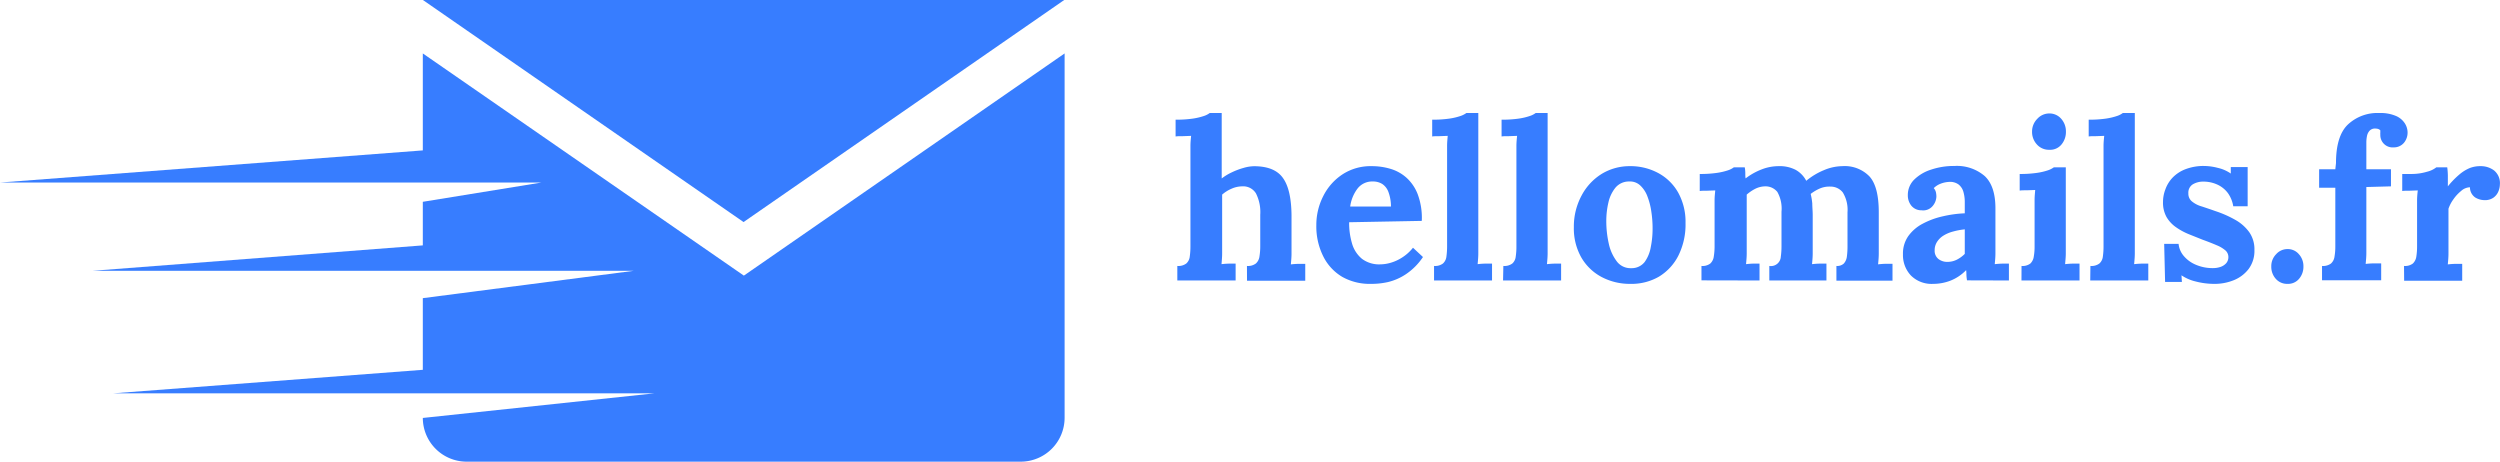
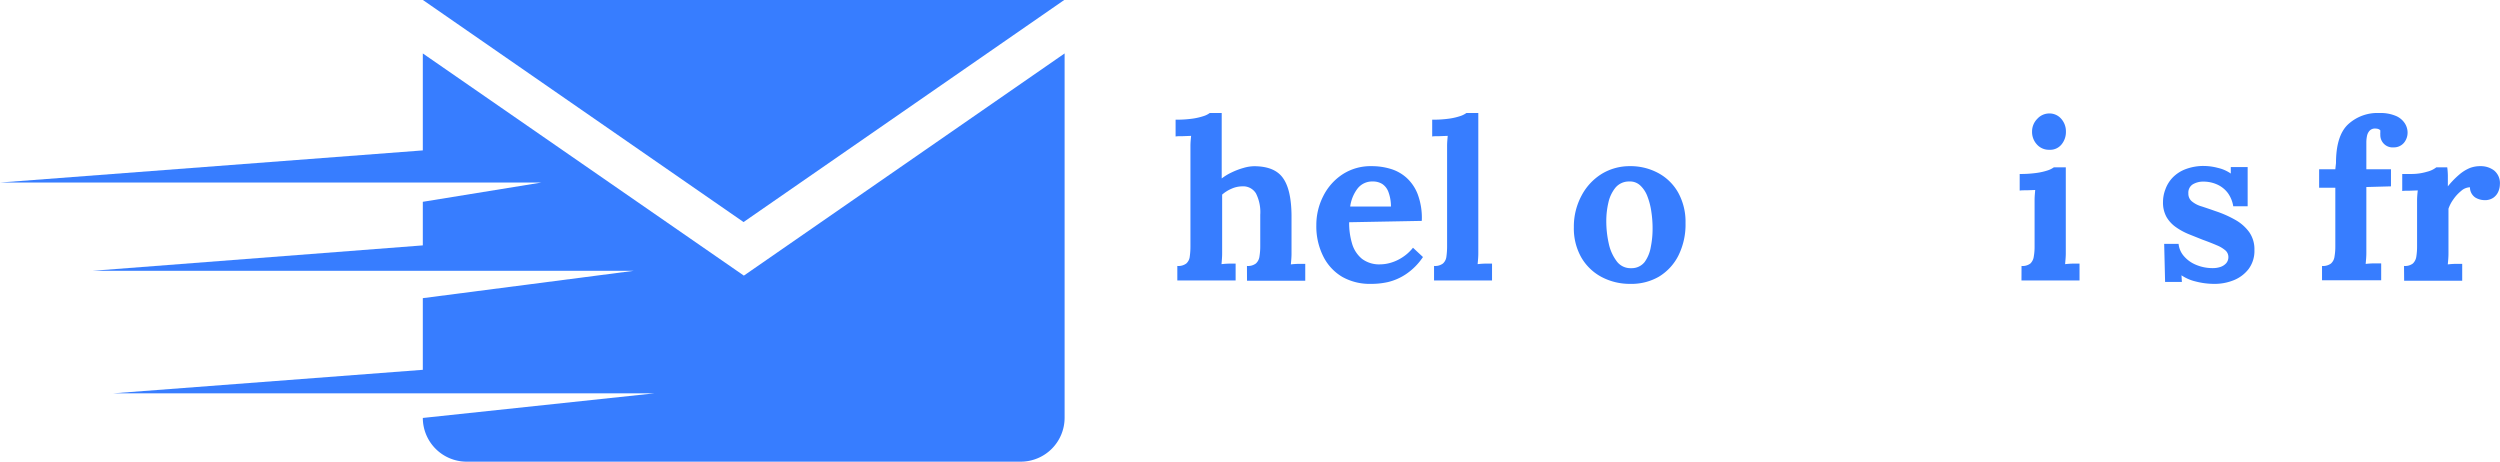
<svg xmlns="http://www.w3.org/2000/svg" viewBox="0 0 406.09 74.99">
  <defs>
    <style>.cls-1{fill:none;}.cls-2{clip-path:url(#clip-path);}.cls-3{fill:#377dff;}</style>
    <clipPath id="clip-path" transform="translate(-0.06 -0.01)">
      <rect class="cls-1" width="173" height="75" />
    </clipPath>
  </defs>
  <g id="Calque_2" data-name="Calque 2">
    <g id="Calque_1-2" data-name="Calque 1">
      <g class="cls-2">
        <path class="cls-3" d="M68.74,8.69V24.44L.06,29.66H88L68.74,32.79v7.08L15.07,44H103L68.74,48.44V60.08L18.46,63.9h87.91l-37.63,4A7.12,7.12,0,0,0,75.86,75h90a7.13,7.13,0,0,0,7.13-7.12V8.69l-52.1,36.09ZM172.94,0H68.74l52.1,36.08Z" transform="translate(-0.06 -0.01)" />
      </g>
      <path class="cls-3" d="M202.61,43.21a2.13,2.13,0,0,0,1.45-.4,1.84,1.84,0,0,0,.58-1.13,10.43,10.43,0,0,0,.13-1.68l0-5.11a6.7,6.7,0,0,0-.7-3.47,2.42,2.42,0,0,0-2.22-1.14,4.38,4.38,0,0,0-1.78.4,5.75,5.75,0,0,0-1.49.94v8.13c0,.34,0,.81,0,1.42s-.06,1.2-.1,1.75a12.64,12.64,0,0,1,1.29-.09l1,0v2.74H191.3V43.21a2.16,2.16,0,0,0,1.46-.4,1.77,1.77,0,0,0,.56-1.13,11.93,11.93,0,0,0,.11-1.68V25.21q0-.64,0-1.5c0-.56.06-1.11.11-1.63l-1.35.05c-.52,0-.91,0-1.17.05V19.45a18.57,18.57,0,0,0,2.83-.18,10.39,10.39,0,0,0,1.8-.43,3.33,3.33,0,0,0,.91-.47h1.95V29a8.4,8.4,0,0,1,1.65-1,11.66,11.66,0,0,1,1.91-.72,6.45,6.45,0,0,1,1.69-.27q3.32,0,4.68,1.89c.92,1.26,1.38,3.28,1.41,6.07v4.82c0,.34,0,.81,0,1.42s-.06,1.2-.11,1.75a12,12,0,0,1,1.26-.09l1.08,0v2.74h-9.46Z" transform="translate(-0.06 -0.01)" />
      <path class="cls-3" d="M222.77,46.12A9.1,9.1,0,0,1,218.12,45,8,8,0,0,1,215,41.64a10.85,10.85,0,0,1-1.12-5.06A10.28,10.28,0,0,1,215,31.87a9.07,9.07,0,0,1,3.15-3.55A8.36,8.36,0,0,1,222.87,27a10.53,10.53,0,0,1,3,.42,6.81,6.81,0,0,1,2.61,1.42,7,7,0,0,1,1.87,2.73,11,11,0,0,1,.66,4.32l-11.8.22a11.73,11.73,0,0,0,.48,3.49,5,5,0,0,0,1.6,2.45,4.63,4.63,0,0,0,3,.9,6.18,6.18,0,0,0,1.64-.25,7,7,0,0,0,1.87-.85,7.15,7.15,0,0,0,1.78-1.6l1.62,1.51a10.06,10.06,0,0,1-2.77,2.79,9,9,0,0,1-2.93,1.28A12.18,12.18,0,0,1,222.77,46.12Zm-3.39-12.56H226a6.7,6.7,0,0,0-.42-2.39,2.63,2.63,0,0,0-1-1.28,2.83,2.83,0,0,0-1.52-.4,3,3,0,0,0-2.48,1.14A6.15,6.15,0,0,0,219.38,33.56Z" transform="translate(-0.06 -0.01)" />
      <path class="cls-3" d="M233,43.21a2.13,2.13,0,0,0,1.45-.4,1.77,1.77,0,0,0,.56-1.13,11.93,11.93,0,0,0,.11-1.68V25.21c0-.43,0-.93,0-1.5s.06-1.11.1-1.63l-1.35.05c-.51,0-.9,0-1.17.05V19.45a18.57,18.57,0,0,0,2.83-.18,10,10,0,0,0,1.8-.43,3.59,3.59,0,0,0,.92-.47h1.94V39.75c0,.34,0,.81,0,1.42s-.06,1.2-.11,1.75q.62-.08,1.29-.09l1.05,0v2.74H233Z" transform="translate(-0.06 -0.01)" />
-       <path class="cls-3" d="M244.26,43.21a2.16,2.16,0,0,0,1.46-.4,1.76,1.76,0,0,0,.55-1.13,10.6,10.6,0,0,0,.11-1.68V25.21c0-.43,0-.93,0-1.5s.06-1.11.11-1.63l-1.35.05c-.52,0-.91,0-1.17.05V19.45a18.43,18.43,0,0,0,2.82-.18,10,10,0,0,0,1.8-.43,3.43,3.43,0,0,0,.92-.47h1.94V39.75c0,.34,0,.81,0,1.42s-.06,1.2-.11,1.75c.41-.05.84-.08,1.3-.09l1,0v2.74h-9.43Z" transform="translate(-0.06 -0.01)" />
      <path class="cls-3" d="M264.89,46.12A9.8,9.8,0,0,1,260.21,45a8.3,8.3,0,0,1-3.3-3.19,9.54,9.54,0,0,1-1.2-4.88A10.62,10.62,0,0,1,257,31.71a9.15,9.15,0,0,1,3.31-3.5A8.71,8.71,0,0,1,264.78,27a9.48,9.48,0,0,1,4.64,1.12,8.12,8.12,0,0,1,3.24,3.18,9.8,9.8,0,0,1,1.19,4.95,11.3,11.3,0,0,1-1.15,5.26,8.45,8.45,0,0,1-3.17,3.44A8.89,8.89,0,0,1,264.89,46.12Zm.14-2.55a2.67,2.67,0,0,0,2.18-1,5.82,5.82,0,0,0,1-2.45,14.93,14.93,0,0,0,.29-3,17.9,17.9,0,0,0-.2-2.7,11.1,11.1,0,0,0-.63-2.48,4.61,4.61,0,0,0-1.17-1.8,2.43,2.43,0,0,0-1.81-.65,2.85,2.85,0,0,0-2.22,1,5.84,5.84,0,0,0-1.15,2.43,13.18,13.18,0,0,0-.34,3,16.55,16.55,0,0,0,.39,3.6,7.31,7.31,0,0,0,1.28,2.9A2.76,2.76,0,0,0,265,43.57Z" transform="translate(-0.06 -0.01)" />
-       <path class="cls-3" d="M276.44,45.55V43.21a2.08,2.08,0,0,0,1.44-.4,1.87,1.87,0,0,0,.56-1.13,10.43,10.43,0,0,0,.13-1.68V34c0-.44,0-.92,0-1.46s.06-1.08.11-1.6l-1.35.05c-.52,0-.91,0-1.17.05V28.27a18.65,18.65,0,0,0,2.81-.18,10.23,10.23,0,0,0,1.82-.43,3.33,3.33,0,0,0,.91-.47h1.77a5.23,5.23,0,0,1,.09.9c0,.36,0,.66.05.9a10.32,10.32,0,0,1,2.65-1.48A7.57,7.57,0,0,1,289,27a5.61,5.61,0,0,1,2.74.6,4.29,4.29,0,0,1,1.72,1.78,11,11,0,0,1,2.87-1.73,7.85,7.85,0,0,1,3-.65,5.58,5.58,0,0,1,4.41,1.68q1.5,1.67,1.5,5.81v5.29c0,.34,0,.81,0,1.42s-.06,1.2-.11,1.75a12,12,0,0,1,1.28-.09l1.06,0v2.74h-9.11V43.21a1.58,1.58,0,0,0,1.21-.4,2.07,2.07,0,0,0,.49-1.13,12,12,0,0,0,.1-1.68V34.5a5.39,5.39,0,0,0-.77-3.24,2.51,2.51,0,0,0-2-.94,3.93,3.93,0,0,0-1.75.32,7,7,0,0,0-1.46.87,10.22,10.22,0,0,1,.26,1.58c0,.58.07,1.19.07,1.84v4.82c0,.34,0,.81,0,1.42s-.06,1.2-.11,1.75a12,12,0,0,1,1.26-.09l1.08,0v2.74h-9.28V43.21a1.61,1.61,0,0,0,1.87-1.53,11.93,11.93,0,0,0,.11-1.68l0-5.61a5.49,5.49,0,0,0-.68-3.21,2.45,2.45,0,0,0-1.91-.9,3.71,3.71,0,0,0-1.68.4,6.71,6.71,0,0,0-1.38.94v8.13c0,.34,0,.81,0,1.42s-.06,1.2-.11,1.75a11.48,11.48,0,0,1,1.19-.09l1,0v2.74Z" transform="translate(-0.06 -0.01)" />
-       <path class="cls-3" d="M319.57,45.55c-.05-.34-.08-.62-.09-.85s0-.5-.05-.81a7.22,7.22,0,0,1-2.6,1.73,7.83,7.83,0,0,1-2.77.5,4.74,4.74,0,0,1-3.6-1.36,4.82,4.82,0,0,1-1.29-3.42,4.92,4.92,0,0,1,.88-3,6.71,6.71,0,0,1,2.34-2,12.84,12.84,0,0,1,3.24-1.19,19,19,0,0,1,3.58-.49V32.84a5.9,5.9,0,0,0-.23-1.69,2.3,2.3,0,0,0-.8-1.19,2.36,2.36,0,0,0-1.56-.4,4.34,4.34,0,0,0-1.33.29,3.18,3.18,0,0,0-1.12.72,1.52,1.52,0,0,1,.36.7,3.55,3.55,0,0,1,.07.67,2.52,2.52,0,0,1-.57,1.49,2,2,0,0,1-1.84.74,2.09,2.09,0,0,1-1.66-.75,2.66,2.66,0,0,1-.57-1.7,3.49,3.49,0,0,1,1-2.5,6.83,6.83,0,0,1,2.76-1.65,11.53,11.53,0,0,1,3.81-.6,6.93,6.93,0,0,1,4.92,1.64q1.74,1.63,1.74,5.24v2.09c0,.57,0,1.15,0,1.72s0,1.28,0,2.09c0,.34,0,.81,0,1.42s-.06,1.2-.11,1.75c.41-.05.84-.08,1.3-.09l1,0v2.74Zm-.4-8.28a11.22,11.22,0,0,0-1.9.36,5.64,5.64,0,0,0-1.57.68,3.25,3.25,0,0,0-1,1,2.45,2.45,0,0,0-.38,1.36,1.68,1.68,0,0,0,.65,1.44,2.33,2.33,0,0,0,1.4.44,3.43,3.43,0,0,0,1.55-.36,5,5,0,0,0,1.29-.94v-4Z" transform="translate(-0.06 -0.01)" />
      <path class="cls-3" d="M328.43,43.21a2.08,2.08,0,0,0,1.44-.4,1.92,1.92,0,0,0,.55-1.13,9.4,9.4,0,0,0,.13-1.68V34c0-.43,0-.93,0-1.5s.06-1.11.1-1.63l-1.35.05c-.51,0-.9,0-1.17.05V28.27a18.56,18.56,0,0,0,2.81-.18,10,10,0,0,0,1.82-.43,3.59,3.59,0,0,0,.92-.47h1.94V39.75c0,.34,0,.81,0,1.42s-.07,1.2-.11,1.75a11.85,11.85,0,0,1,1.28-.09l1.06,0v2.74h-9.43Zm4.5-18.87a2.6,2.6,0,0,1-2-.86,3,3,0,0,1-.79-2.09A2.9,2.9,0,0,1,331,19.3a2.62,2.62,0,0,1,1.94-.86,2.51,2.51,0,0,1,1.93.86,3.07,3.07,0,0,1,.77,2.09,3.16,3.16,0,0,1-.72,2.09A2.38,2.38,0,0,1,332.93,24.34Z" transform="translate(-0.06 -0.01)" />
-       <path class="cls-3" d="M339.62,43.21a2.16,2.16,0,0,0,1.46-.4,1.77,1.77,0,0,0,.56-1.13,11.93,11.93,0,0,0,.11-1.68V25.21q0-.64,0-1.5c0-.56.06-1.11.11-1.63l-1.35.05c-.52,0-.91,0-1.17.05V19.45a18.57,18.57,0,0,0,2.83-.18,10.39,10.39,0,0,0,1.8-.43,3.33,3.33,0,0,0,.91-.47h1.95V39.75c0,.34,0,.81,0,1.42s-.06,1.2-.11,1.75c.41-.05.84-.08,1.3-.09l1,0v2.74h-9.43Z" transform="translate(-0.06 -0.01)" />
      <path class="cls-3" d="M359.71,46.12a11.88,11.88,0,0,1-3-.39,7,7,0,0,1-2.3-1l.07,1.08h-2.73l-.15-6.19h2.34a3.54,3.54,0,0,0,.87,2,5.15,5.15,0,0,0,2,1.42,6.82,6.82,0,0,0,2.73.52,3.77,3.77,0,0,0,1.17-.18,2.19,2.19,0,0,0,.94-.59,1.49,1.49,0,0,0,.38-1,1.43,1.43,0,0,0-.49-1.11,5.06,5.06,0,0,0-1.4-.83c-.62-.27-1.38-.57-2.29-.9l-2.25-.9a10.51,10.51,0,0,1-2.09-1.14,5.25,5.25,0,0,1-1.53-1.65,4.8,4.8,0,0,1-.57-2.43,5.75,5.75,0,0,1,.39-2.07A5.38,5.38,0,0,1,353,28.83a5.77,5.77,0,0,1,2.1-1.35,8.2,8.2,0,0,1,3-.51,9.14,9.14,0,0,1,2.22.31,6,6,0,0,1,2.1.92V27.15h2.74v6.37h-2.34a5,5,0,0,0-.88-2.16A4.44,4.44,0,0,0,360.25,30a5.42,5.42,0,0,0-2.34-.49,3.26,3.26,0,0,0-1.64.43,1.58,1.58,0,0,0-.74,1.48,1.6,1.6,0,0,0,.58,1.31,4.41,4.41,0,0,0,1.58.81c.67.22,1.42.47,2.23.76a17.57,17.57,0,0,1,3.26,1.44,7,7,0,0,1,2.25,2,4.83,4.83,0,0,1,.83,2.86,4.93,4.93,0,0,1-.94,3.1,5.73,5.73,0,0,1-2.43,1.83A8.22,8.22,0,0,1,359.71,46.12Z" transform="translate(-0.06 -0.01)" />
-       <path class="cls-3" d="M371.62,46.12a2.44,2.44,0,0,1-1.89-.82,2.91,2.91,0,0,1-.73-2,2.75,2.75,0,0,1,.79-2,2.44,2.44,0,0,1,1.83-.83,2.36,2.36,0,0,1,1.86.83,2.88,2.88,0,0,1,.74,2,3,3,0,0,1-.71,2A2.33,2.33,0,0,1,371.62,46.12Z" transform="translate(-0.06 -0.01)" />
      <path class="cls-3" d="M379.51,26.5c0-2.9.63-5,1.91-6.24a7,7,0,0,1,5.14-1.89,6.34,6.34,0,0,1,2.7.48,3.22,3.22,0,0,1,1.44,1.21,2.83,2.83,0,0,1,.44,1.48,2.59,2.59,0,0,1-.58,1.65,2.12,2.12,0,0,1-1.66.76,2,2,0,0,1-2.19-2.05,2.17,2.17,0,0,1,0-.36c0-.12,0-.24,0-.36a.91.91,0,0,0-.41-.24,2.37,2.37,0,0,0-.42-.05,1.18,1.18,0,0,0-.9.34,1.76,1.76,0,0,0-.43.85,5,5,0,0,0-.11,1v4.43h4v2.77l-4,.11,0,9.25c0,.34,0,.82,0,1.46s-.06,1.23-.11,1.78a13.72,13.72,0,0,1,1.39-.09l1.13,0v2.74h-9.61V43.21a2.16,2.16,0,0,0,1.46-.4,1.83,1.83,0,0,0,.57-1.13,9.4,9.4,0,0,0,.13-1.68V30.5l-2.63,0v-3h2.63Z" transform="translate(-0.06 -0.01)" />
      <path class="cls-3" d="M390.56,43.21a2.08,2.08,0,0,0,1.44-.4,1.93,1.93,0,0,0,.56-1.13,10.51,10.51,0,0,0,.12-1.68V34c0-.44,0-.92,0-1.46s.06-1.08.11-1.6l-1.35.05c-.52,0-.91,0-1.17.05V28.27h1.44a8.72,8.72,0,0,0,2.57-.36,4,4,0,0,0,1.53-.72h1.77a11.35,11.35,0,0,1,.1,1.35c0,.66,0,1.24,0,1.74a14,14,0,0,1,1.84-1.9,6.42,6.42,0,0,1,1.71-1.07A4.65,4.65,0,0,1,403,27a3.58,3.58,0,0,1,2.19.7,2.66,2.66,0,0,1,.94,2.29,3,3,0,0,1-.25,1.13,2.33,2.33,0,0,1-.8,1,2.4,2.4,0,0,1-1.47.4,3,3,0,0,1-1.48-.43,2,2,0,0,1-.86-1.66,2.25,2.25,0,0,0-1.44.6,6.61,6.61,0,0,0-1.28,1.4,5.74,5.74,0,0,0-.77,1.49v5.87c0,.34,0,.81,0,1.42s-.06,1.2-.11,1.75a12,12,0,0,1,1.28-.09l1.06,0v2.74h-9.43Z" transform="translate(-0.06 -0.01)" />
    </g>
  </g>
</svg>